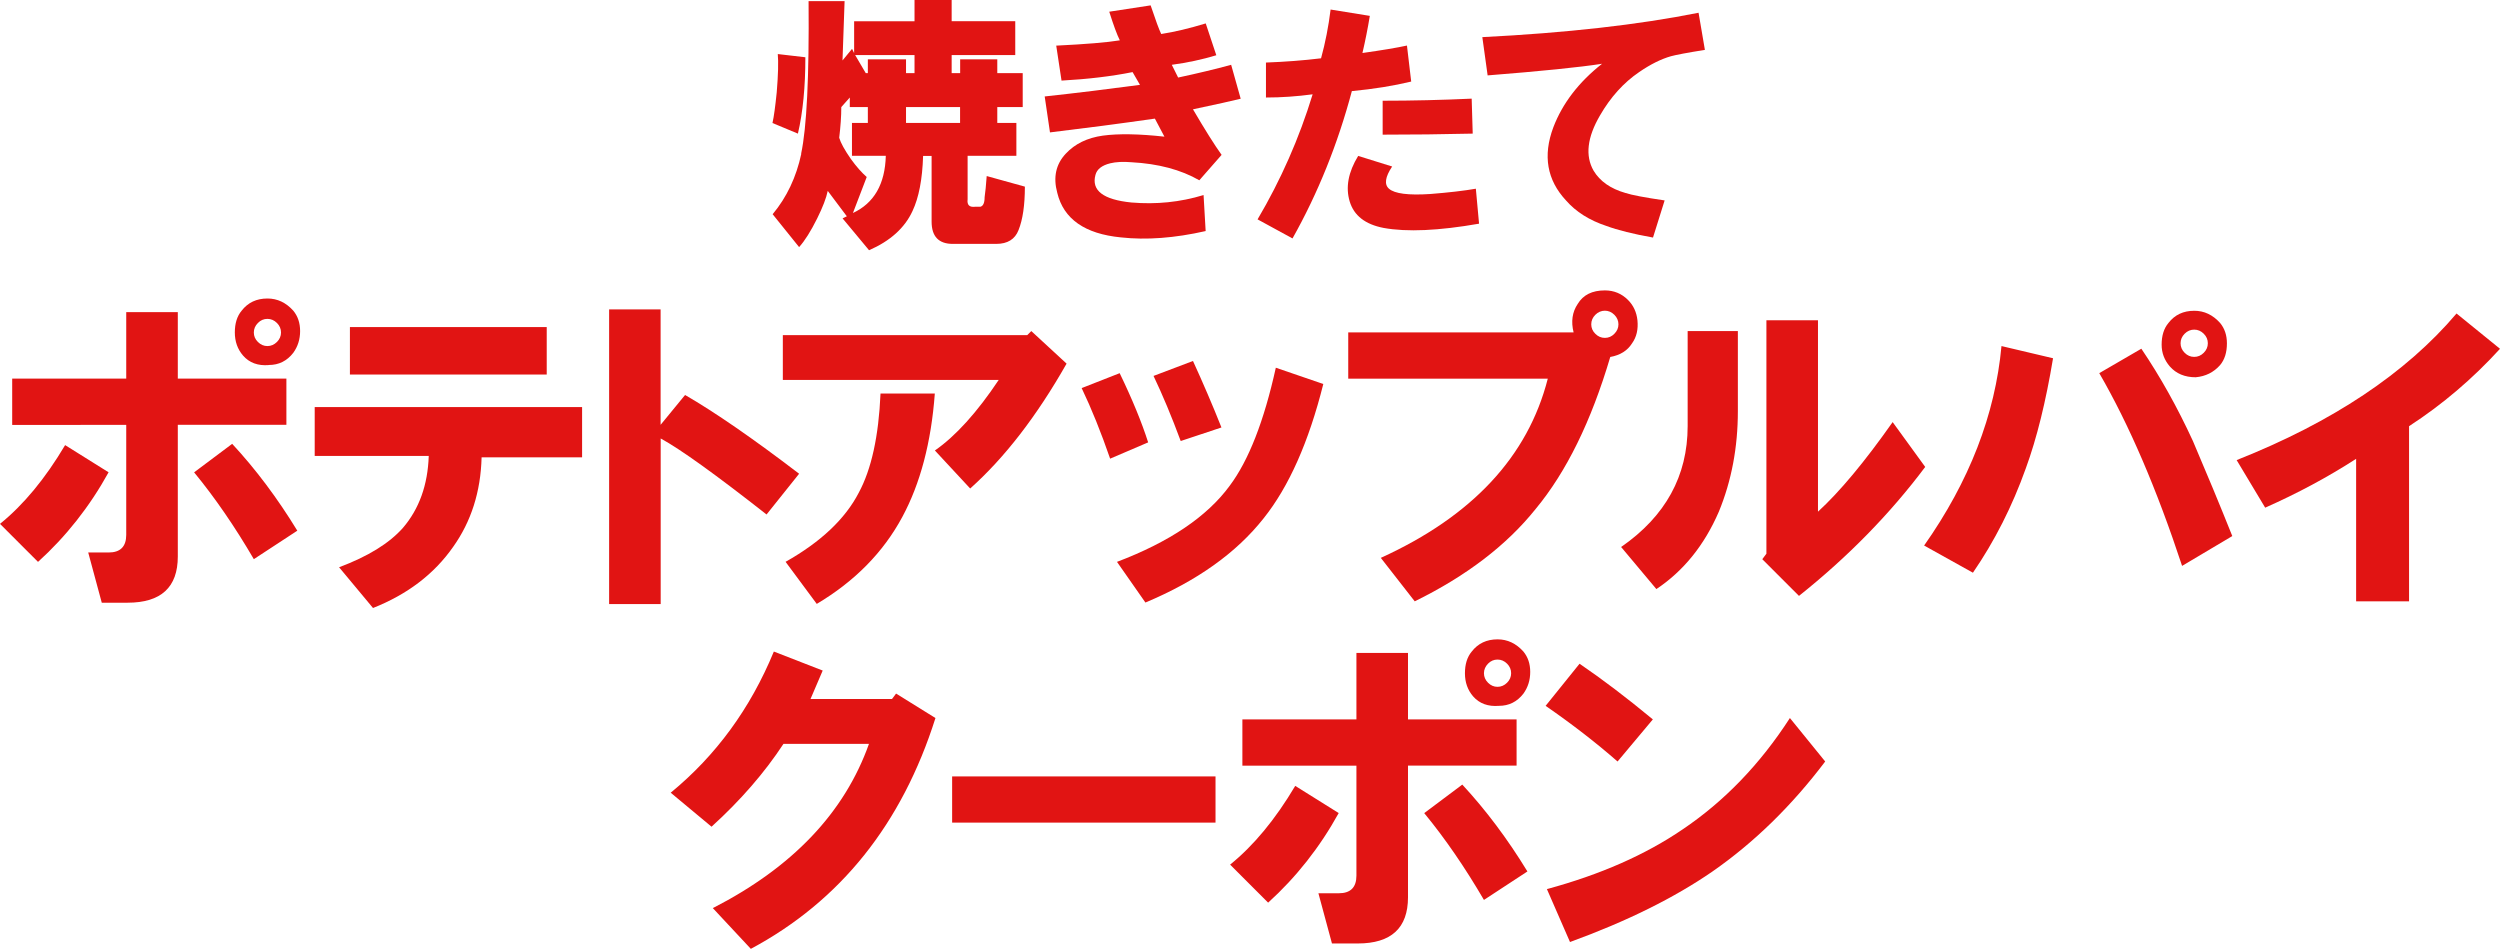
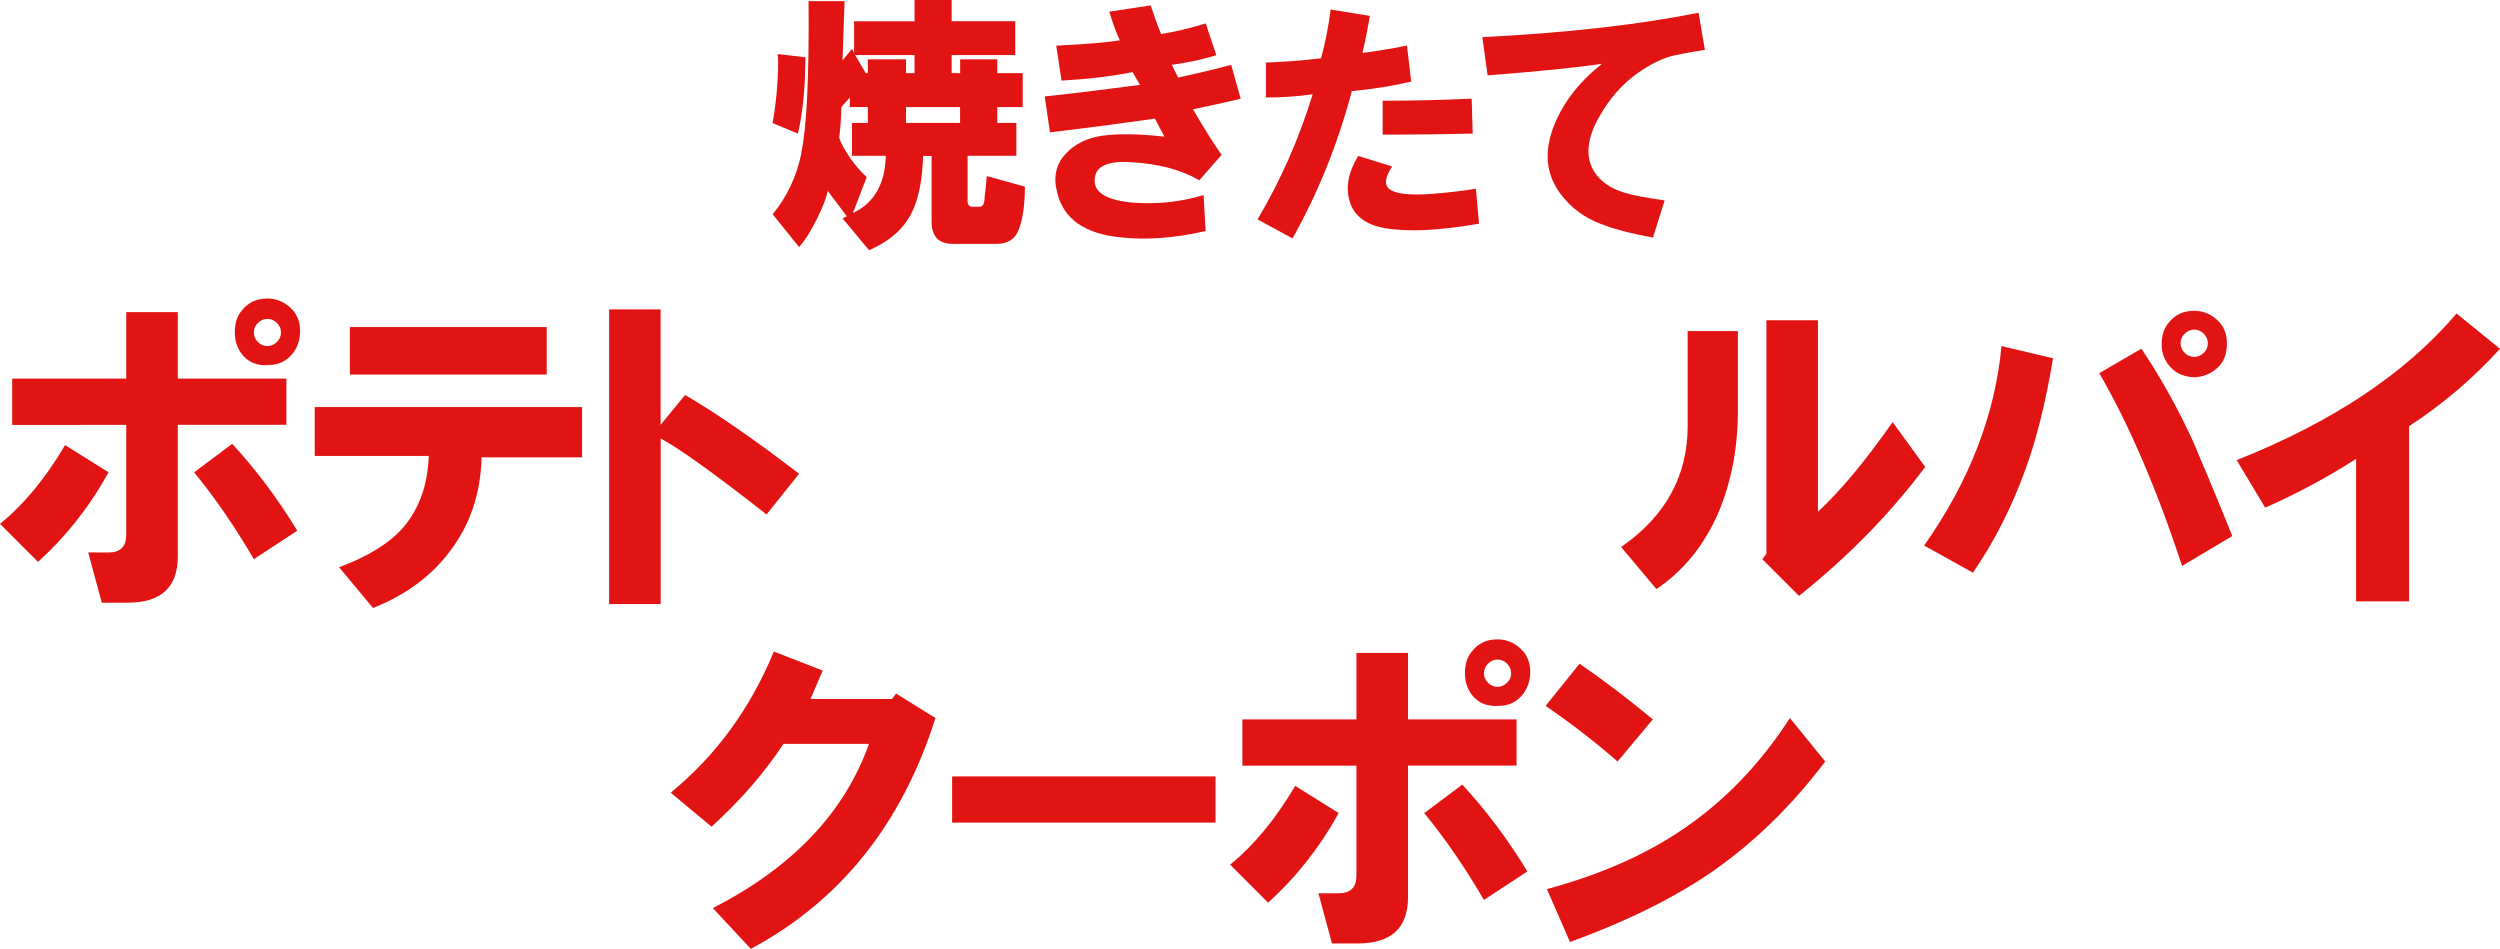
<svg xmlns="http://www.w3.org/2000/svg" id="_レイヤー_2" data-name="レイヤー 2" viewBox="0 0 311.72 118.31">
  <defs>
    <style>
      .cls-1 {
        fill: #e11413;
      }
    </style>
  </defs>
  <g id="design">
    <g>
      <g>
        <path class="cls-1" d="M99.89,19.17c.7-3.26,1.01-9.6.93-19.03h4.49l-.26,7.4,1.19-1.45.26.53v-3.97h7.53V0h4.63v2.64h7.93v4.23h-7.93v2.25h1.06v-1.72h4.63v1.72h3.17v4.23h-3.17v1.98h2.38v4.1h-6.08v5.42c-.09.71.22,1.01.93.93h.66c.35-.09.53-.48.53-1.19.09-.62.18-1.5.26-2.64l4.76,1.32c0,2.29-.26,4.1-.79,5.42-.44,1.14-1.37,1.72-2.78,1.72h-5.42c-1.76,0-2.64-.93-2.64-2.78v-8.19h-1.06c-.09,2.91-.53,5.2-1.32,6.87-.97,2.11-2.78,3.74-5.42,4.89l-3.3-3.97.53-.26-2.38-3.17c-.18.88-.62,2.03-1.32,3.44-.79,1.59-1.54,2.78-2.25,3.57l-3.3-4.1c1.76-2.11,2.95-4.63,3.57-7.53ZM96.32,15.33c.18-.79.35-2.07.53-3.83.18-2.2.22-3.79.13-4.76l3.44.4c0,3.7-.31,6.87-.93,9.52l-3.17-1.32ZM110.46,19.43h-4.23v-4.1h1.98v-1.98h-2.25v-1.19l-1.06,1.19c0,1.15-.09,2.42-.26,3.83.18.62.66,1.5,1.45,2.64.7.97,1.37,1.72,1.98,2.25l-1.72,4.49c2.64-1.23,4.01-3.61,4.1-7.14ZM106.63,6.87l1.32,2.25h.26v-1.72h4.76v1.72h1.06v-2.25h-7.4ZM112.97,15.33h6.74v-1.98h-6.74v1.98Z" />
        <path class="cls-1" d="M130.24,12.03c4.05-.44,8.02-.93,11.9-1.45l-.92-1.59c-2.64.53-5.6.88-8.86,1.06l-.66-4.36c3.7-.18,6.34-.4,7.93-.66-.35-.7-.79-1.89-1.32-3.57l5.16-.79c.62,1.85,1.06,3.04,1.32,3.57,1.67-.26,3.52-.7,5.55-1.32l1.32,3.97c-1.76.53-3.61.93-5.55,1.19l.79,1.59c2.47-.53,4.67-1.06,6.61-1.59l1.19,4.23c-1.06.26-3.04.71-5.95,1.32,1.5,2.56,2.69,4.45,3.57,5.68l-2.78,3.17c-2.29-1.32-5.11-2.07-8.46-2.25-1.06-.09-1.94-.04-2.64.13-1.06.26-1.67.75-1.85,1.45-.53,1.94.97,3.09,4.49,3.44,3.08.26,6.08-.04,8.99-.93l.26,4.49c-3.88.88-7.4,1.14-10.57.79-4.49-.44-7.14-2.29-7.93-5.55-.53-1.94-.18-3.57,1.06-4.89,1.14-1.23,2.69-1.98,4.63-2.25,1.94-.26,4.49-.22,7.67.13l-1.19-2.25c-4.32.62-8.68,1.19-13.08,1.72l-.66-4.49Z" />
        <path class="cls-1" d="M156.8,27.36c2.91-4.93,5.2-10.13,6.87-15.6-1.94.26-3.88.4-5.82.4v-4.36c2.38-.09,4.67-.26,6.87-.53.53-1.94.93-3.96,1.19-6.08l4.89.79c-.26,1.59-.57,3.13-.92,4.63,2.47-.35,4.32-.66,5.55-.93l.53,4.49c-2.2.53-4.67.93-7.4,1.19-1.76,6.61-4.23,12.73-7.4,18.37l-4.36-2.38ZM173.59,20.75c-.88,1.32-1.01,2.25-.4,2.78.7.62,2.42.84,5.15.66,2.29-.18,4.18-.4,5.68-.66l.4,4.36c-5.02.88-8.99,1.06-11.9.53-2.29-.44-3.7-1.54-4.23-3.3-.53-1.76-.18-3.66,1.06-5.68l4.23,1.32ZM172.4,12.56c3.7,0,7.4-.09,11.1-.26l.13,4.36c-3.79.09-7.53.13-11.23.13v-4.23Z" />
        <path class="cls-1" d="M184.83,4.63c10.49-.53,19.47-1.54,26.96-3.04l.79,4.63c-2.2.35-3.61.62-4.23.79-1.23.35-2.56,1.01-3.97,1.98-1.94,1.32-3.57,3.13-4.89,5.42-1.59,2.73-1.85,5.02-.79,6.87.79,1.32,2.12,2.25,3.97,2.78.79.26,2.42.57,4.89.93l-1.45,4.63c-2.47-.44-4.41-.93-5.82-1.45-2.11-.7-3.79-1.76-5.02-3.17-2.38-2.55-2.91-5.59-1.59-9.12,1.14-2.99,3.17-5.64,6.08-7.93-2.82.44-7.58.92-14.27,1.45l-.66-4.76Z" />
      </g>
      <g>
        <path class="cls-1" d="M0,65.32c2.93-2.37,5.64-5.64,8.12-9.82l5.42,3.39c-2.37,4.29-5.31,8.01-8.8,11.17l-4.74-4.74ZM1.52,47.21h14.22v-8.29h6.43v8.29h13.54v5.76h-13.54v16.42c0,3.84-2.09,5.76-6.26,5.76h-3.22l-1.69-6.26h2.54c1.46,0,2.2-.73,2.2-2.2v-13.71H1.52v-5.76ZM24.21,58.89l4.74-3.55c2.93,3.16,5.64,6.77,8.12,10.83l-5.42,3.55c-2.37-4.06-4.85-7.67-7.45-10.83ZM33.52,45.52c-1.35.11-2.43-.28-3.22-1.19-.68-.79-1.02-1.75-1.02-2.88s.28-2.03.85-2.71c.79-1.02,1.86-1.52,3.22-1.52,1.24,0,2.31.51,3.22,1.52.56.68.85,1.52.85,2.54s-.28,1.92-.85,2.71c-.79,1.02-1.81,1.52-3.05,1.52ZM34.53,42.64c.34-.34.51-.73.51-1.18s-.17-.85-.51-1.19-.74-.51-1.19-.51-.85.17-1.18.51c-.34.34-.51.74-.51,1.19s.17.85.51,1.18c.34.34.73.51,1.18.51s.85-.17,1.19-.51Z" />
        <path class="cls-1" d="M39.23,50.76h33.35v6.26h-12.53c-.11,4.29-1.3,8.01-3.55,11.17-2.37,3.39-5.7,5.92-9.99,7.62l-4.23-5.08c3.61-1.35,6.26-2.99,7.96-4.91,2.03-2.37,3.1-5.36,3.22-8.97h-14.22v-6.09ZM43.63,40.78h24.54v5.92h-24.54v-5.92Z" />
        <path class="cls-1" d="M75.94,38.58h6.43v14.39l3.05-3.72c3.72,2.15,8.46,5.42,14.22,9.82l-4.06,5.08c-6.32-4.96-10.72-8.13-13.2-9.48v20.65h-6.43v-36.73Z" />
-         <path class="cls-1" d="M97.61,47.38v-5.59h30.47l.51-.51,4.4,4.06c-3.72,6.55-7.73,11.74-12.02,15.57l-4.4-4.74c2.59-1.8,5.25-4.74,7.96-8.8h-26.91ZM97.94,70.06c4.4-2.48,7.45-5.36,9.14-8.63,1.58-2.93,2.48-7.05,2.71-12.36h6.77c-.45,6.09-1.81,11.23-4.06,15.4-2.37,4.4-5.92,8.01-10.66,10.83l-3.89-5.25Z" />
-         <path class="cls-1" d="M134.87,48.39l4.74-1.86c1.58,3.27,2.76,6.15,3.55,8.63l-4.74,2.03c-1.13-3.27-2.31-6.21-3.55-8.8ZM139.27,70.06c6.54-2.48,11.23-5.64,14.05-9.48,2.37-3.16,4.29-8.07,5.76-14.73l5.92,2.03c-1.81,7.22-4.29,12.81-7.45,16.76-3.39,4.29-8.29,7.79-14.73,10.49l-3.55-5.08ZM143.84,46.87l4.91-1.86c1.24,2.71,2.43,5.47,3.55,8.29l-5.08,1.69c-1.13-3.05-2.26-5.75-3.39-8.12Z" />
-         <path class="cls-1" d="M168.11,41.45h28.1c-.34-1.35-.17-2.54.51-3.55.68-1.13,1.8-1.69,3.39-1.69,1.13,0,2.09.4,2.88,1.19.68.68,1.07,1.52,1.18,2.54.11,1.13-.11,2.09-.68,2.88-.57.9-1.47,1.47-2.71,1.69-2.37,8.01-5.47,14.33-9.31,18.96-3.61,4.51-8.63,8.35-15.07,11.51l-4.23-5.42c11.4-5.19,18.34-12.64,20.82-22.34h-24.88v-5.75ZM201.29,41.62c.34-.34.51-.73.51-1.18s-.17-.85-.51-1.19c-.34-.34-.74-.51-1.18-.51s-.85.17-1.19.51-.51.74-.51,1.19.17.85.51,1.18c.34.34.73.51,1.19.51s.85-.17,1.18-.51Z" />
        <path class="cls-1" d="M202.14,68.2c5.53-3.83,8.29-8.86,8.29-15.07v-11.85h6.26v9.99c0,4.51-.79,8.69-2.37,12.53-1.81,4.18-4.4,7.39-7.79,9.65l-4.4-5.25ZM219.74,69.72l.51-.68v-29.11h6.43v23.87c2.71-2.48,5.81-6.2,9.31-11.17l4.06,5.59c-4.4,5.87-9.65,11.23-15.74,16.08l-4.57-4.57Z" />
        <path class="cls-1" d="M239.91,68.03c5.64-8.01,8.86-16.31,9.65-24.88l6.43,1.52c-.9,5.42-2.03,9.99-3.39,13.71-1.69,4.74-3.89,9.08-6.6,13.03l-6.09-3.39ZM261.75,46.53l5.25-3.05c2.37,3.5,4.51,7.34,6.43,11.51,1.69,3.95,3.33,7.9,4.91,11.85l-6.26,3.72c-3.16-9.59-6.6-17.6-10.33-24.04ZM273.77,47.04c-1.35,0-2.43-.45-3.22-1.35-.68-.79-1.02-1.69-1.02-2.71,0-1.13.28-2.03.85-2.71.79-1.02,1.86-1.52,3.22-1.52,1.24,0,2.31.51,3.22,1.52.56.68.85,1.52.85,2.54,0,1.13-.28,2.03-.85,2.71-.79.9-1.81,1.41-3.05,1.52ZM274.78,43.99c.34-.34.51-.73.51-1.19s-.17-.85-.51-1.19c-.34-.34-.74-.51-1.19-.51s-.85.17-1.19.51c-.34.34-.51.74-.51,1.19s.17.85.51,1.19c.34.34.73.51,1.19.51s.85-.17,1.19-.51Z" />
        <path class="cls-1" d="M278.88,57.37c11.96-4.74,21.1-10.83,27.42-18.28l5.42,4.4c-3.39,3.72-7.17,6.94-11.34,9.65v21.84h-6.6v-17.77c-3.5,2.26-7.28,4.29-11.34,6.09l-3.55-5.92Z" />
      </g>
      <g>
        <path class="cls-1" d="M83.63,98.84c5.64-4.63,9.93-10.49,12.86-17.6l6.09,2.37-1.52,3.55h10.16l.51-.68,4.91,3.05c-4.18,13.2-11.85,22.8-23.02,28.78l-4.74-5.08c9.93-5.08,16.42-11.9,19.47-20.48h-10.66c-2.37,3.61-5.36,7.05-8.97,10.33l-5.08-4.23Z" />
        <path class="cls-1" d="M118.72,96.81h32.84v5.76h-32.84v-5.76Z" />
        <path class="cls-1" d="M153.38,107.81c2.93-2.37,5.64-5.64,8.12-9.82l5.42,3.39c-2.37,4.29-5.31,8.01-8.8,11.17l-4.74-4.74ZM154.91,89.7h14.22v-8.29h6.43v8.29h13.54v5.76h-13.54v16.42c0,3.83-2.09,5.76-6.26,5.76h-3.22l-1.69-6.26h2.54c1.46,0,2.2-.73,2.2-2.2v-13.71h-14.22v-5.76ZM177.59,101.38l4.74-3.55c2.93,3.16,5.64,6.77,8.12,10.83l-5.42,3.55c-2.37-4.06-4.85-7.67-7.45-10.83ZM186.9,88.01c-1.35.11-2.43-.28-3.22-1.18-.68-.79-1.02-1.75-1.02-2.88s.28-2.03.85-2.71c.79-1.02,1.86-1.52,3.22-1.52,1.24,0,2.31.51,3.22,1.52.56.68.85,1.52.85,2.54s-.28,1.92-.85,2.71c-.79,1.02-1.81,1.52-3.05,1.52ZM187.91,85.13c.34-.34.51-.73.51-1.19s-.17-.85-.51-1.19c-.34-.34-.74-.51-1.19-.51s-.85.17-1.18.51-.51.74-.51,1.19.17.85.51,1.19c.34.34.73.51,1.18.51s.85-.17,1.19-.51Z" />
-         <path class="cls-1" d="M192.72,88.01l4.23-5.25c2.82,1.92,5.87,4.23,9.14,6.94l-4.4,5.25c-2.71-2.37-5.7-4.68-8.97-6.94ZM192.88,110.86c6.66-1.8,12.3-4.29,16.93-7.45,5.19-3.5,9.65-8.12,13.37-13.88l4.4,5.42c-4.18,5.53-8.86,10.1-14.05,13.71-4.74,3.27-10.66,6.21-17.77,8.8l-2.88-6.6Z" />
+         <path class="cls-1" d="M192.72,88.01l4.23-5.25c2.82,1.92,5.87,4.23,9.14,6.94l-4.4,5.25c-2.71-2.37-5.7-4.68-8.97-6.94ZM192.88,110.86c6.66-1.8,12.3-4.29,16.93-7.45,5.19-3.5,9.65-8.12,13.37-13.88l4.4,5.42c-4.18,5.53-8.86,10.1-14.05,13.71-4.74,3.27-10.66,6.21-17.77,8.8l-2.88-6.6" />
      </g>
    </g>
  </g>
</svg>